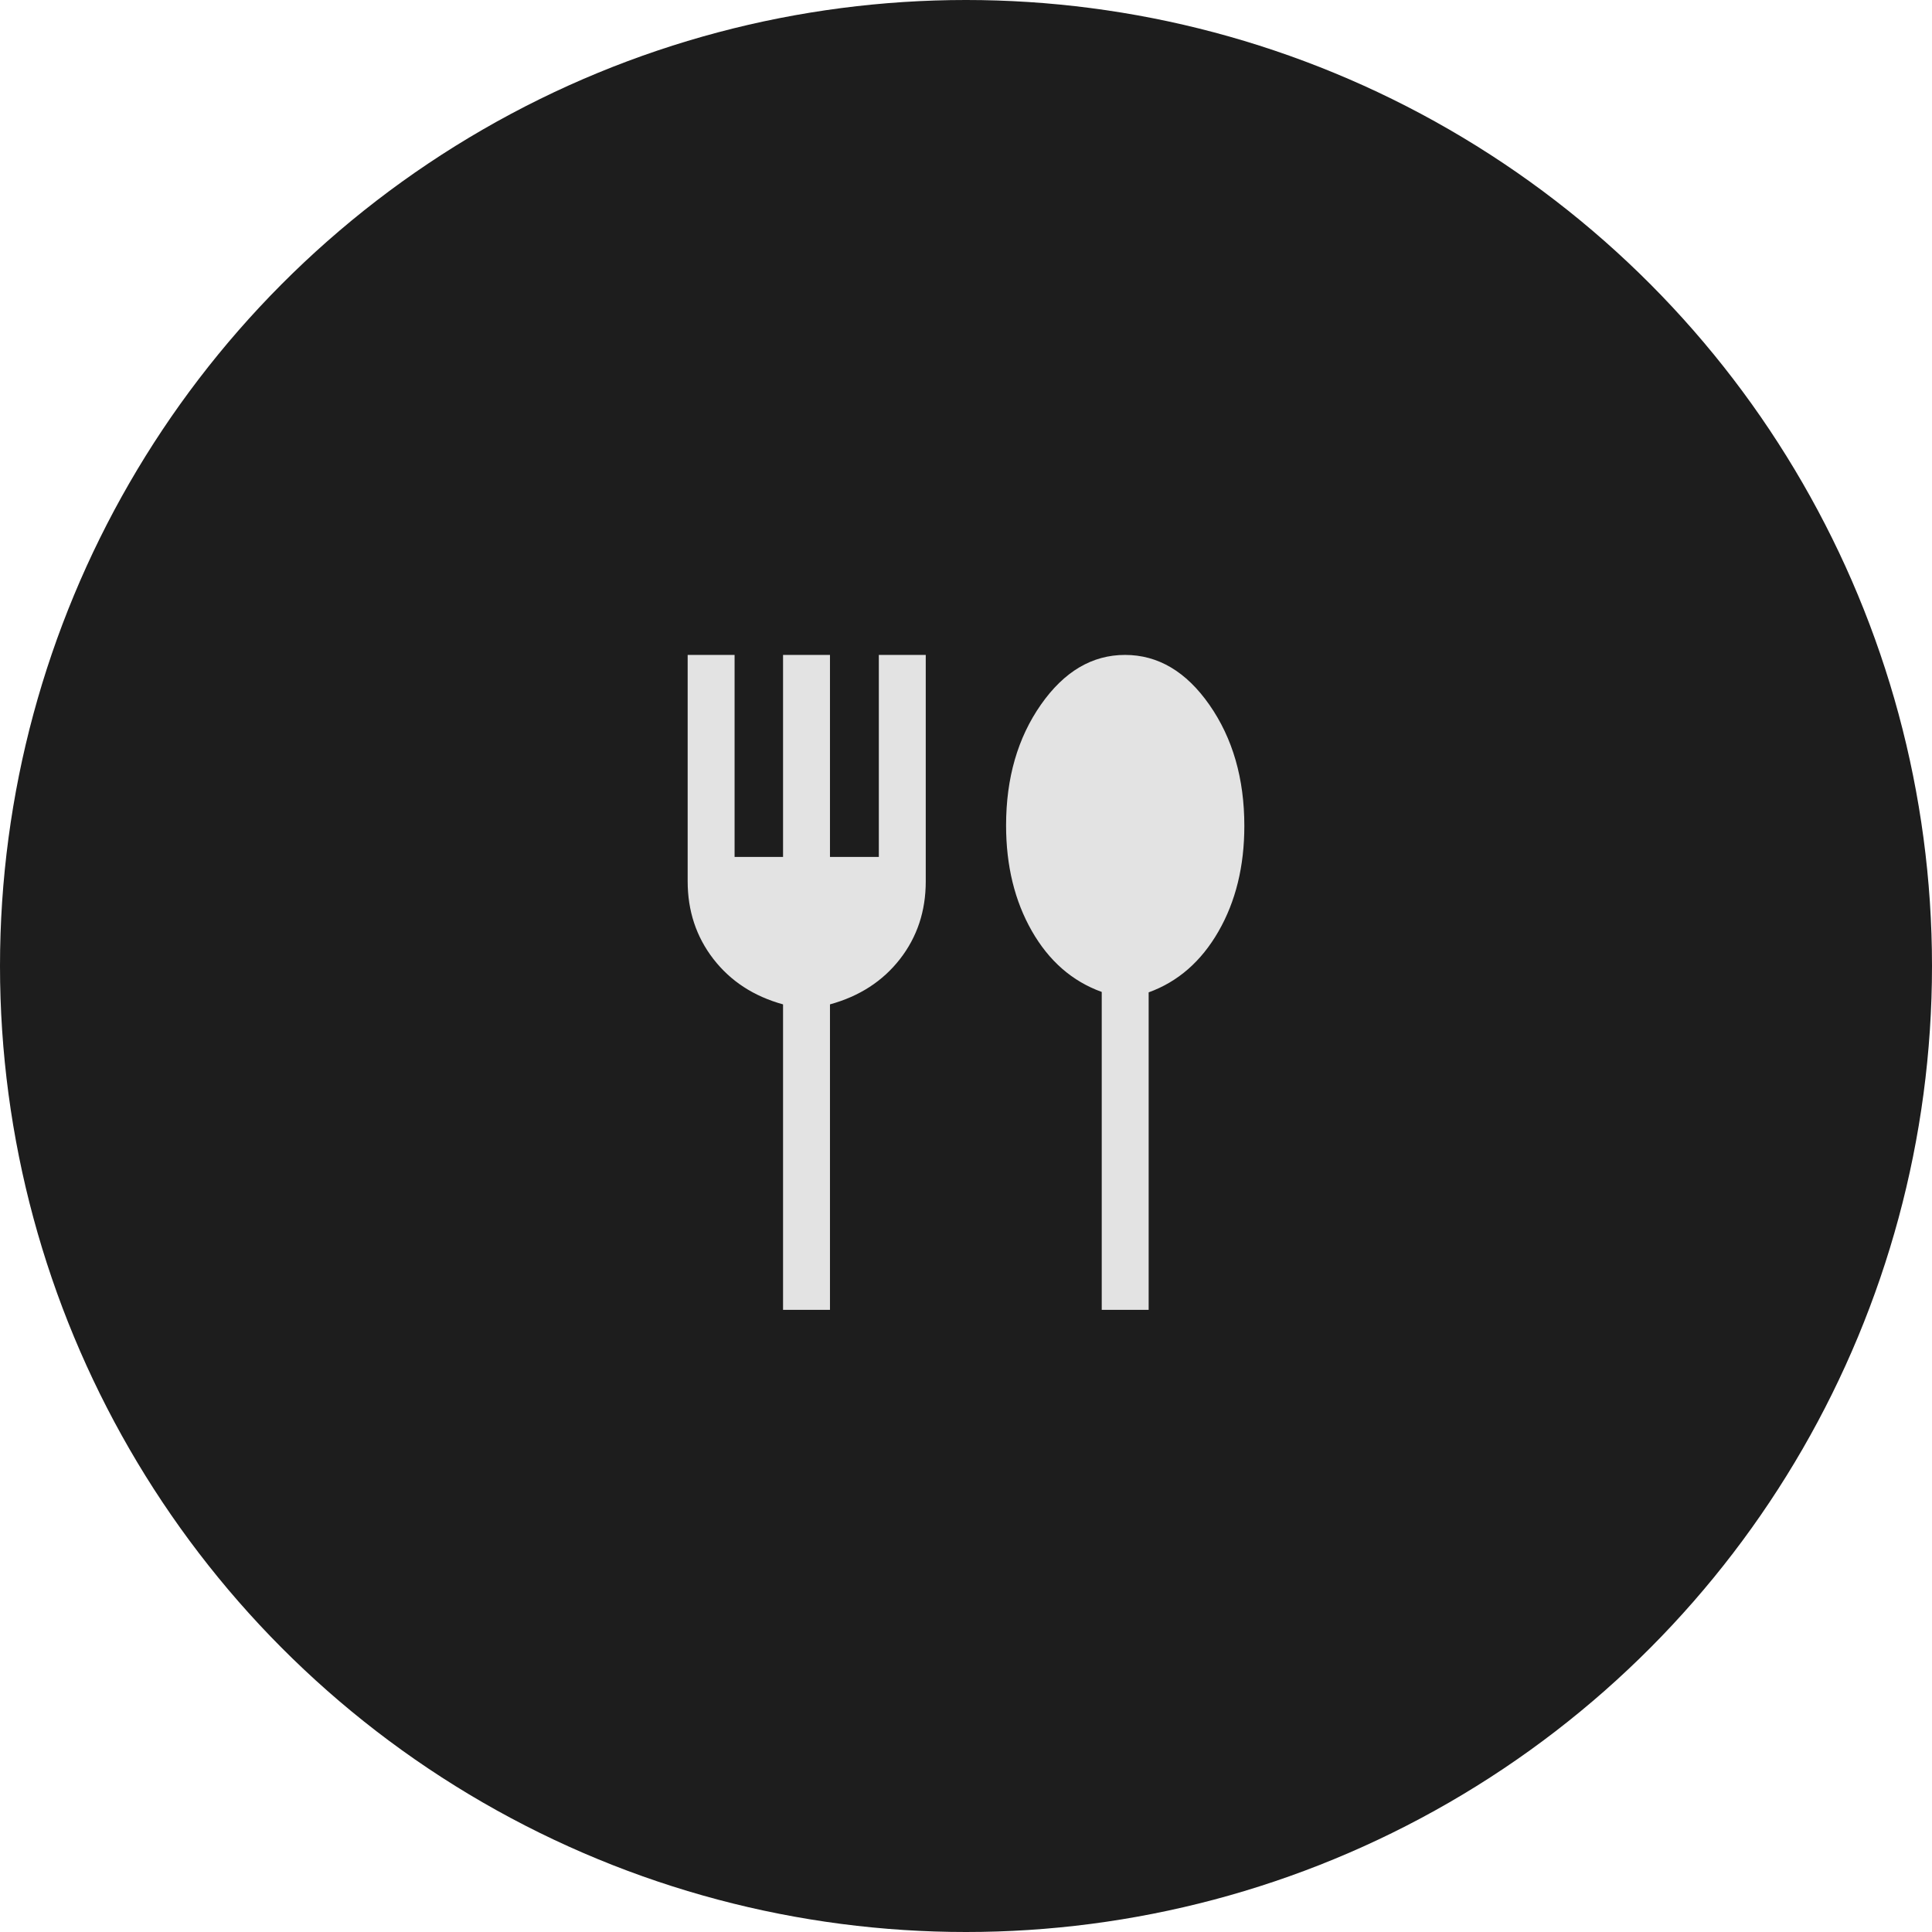
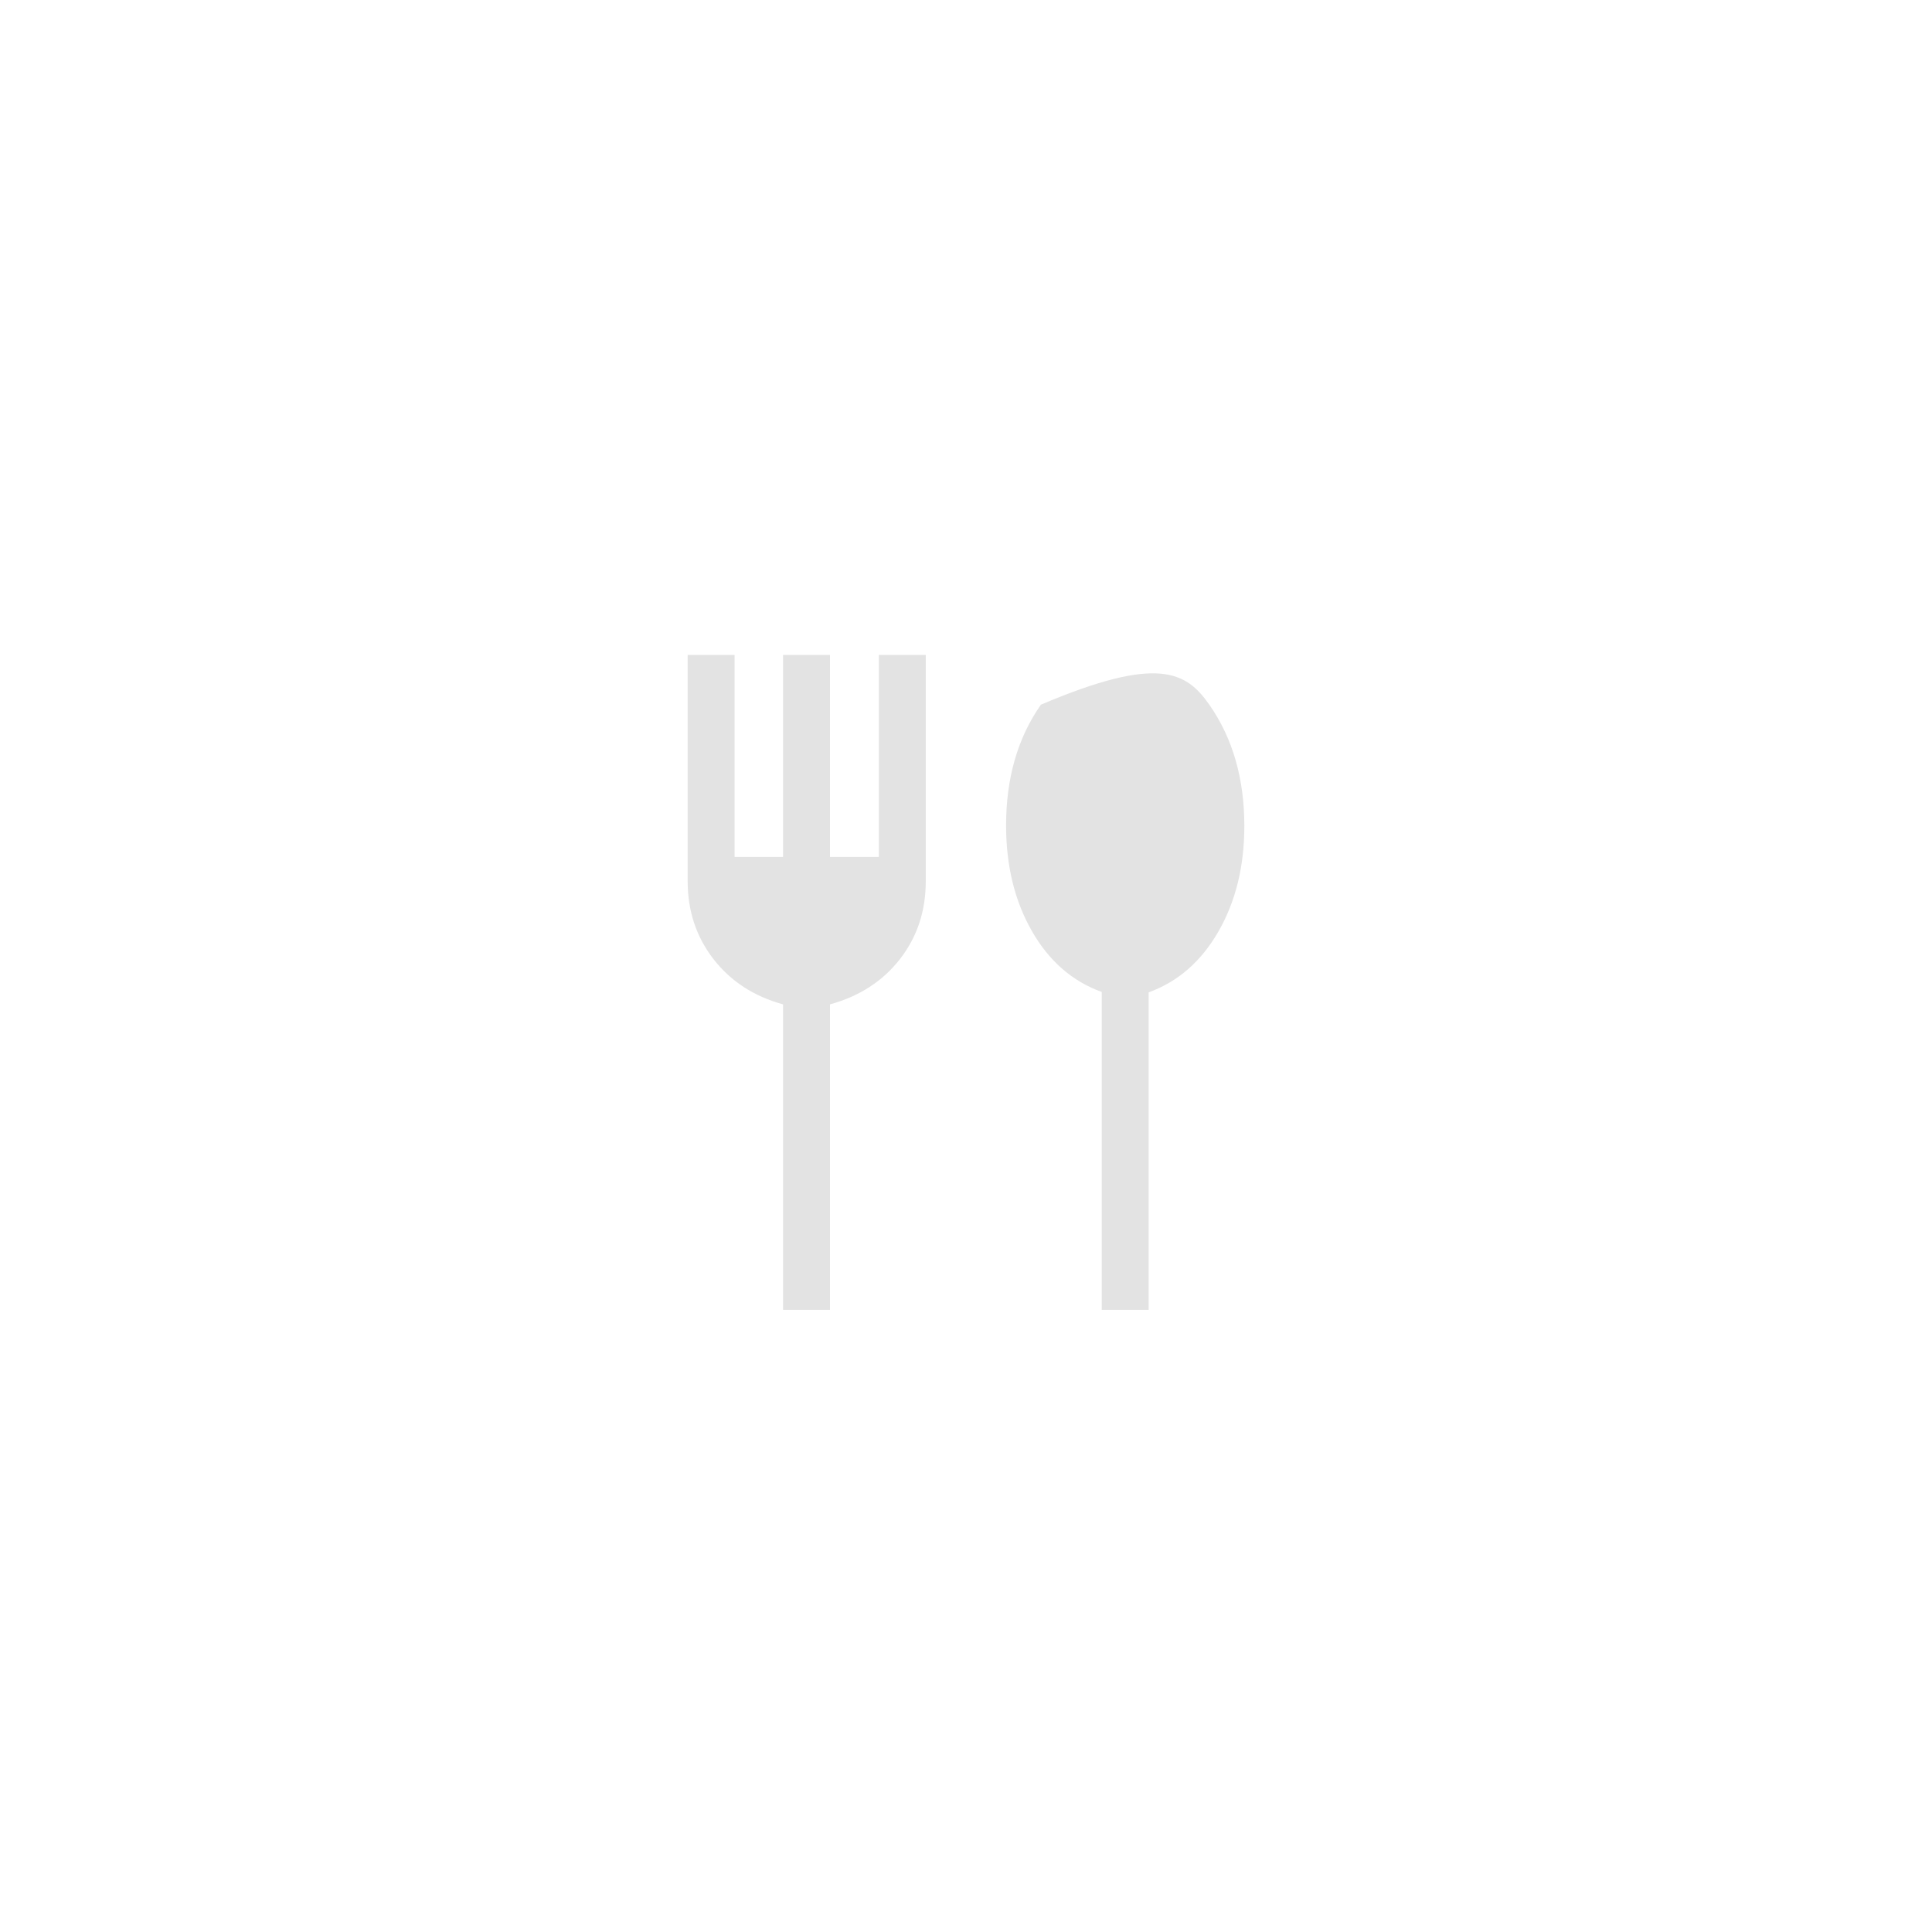
<svg xmlns="http://www.w3.org/2000/svg" width="59" height="59" viewBox="0 0 59 59" fill="none">
-   <circle cx="29.5" cy="29.5" r="29.5" fill="#1D1D1D" />
-   <path d="M23.913 40V30.672C23.018 30.425 22.309 29.962 21.785 29.285C21.262 28.608 21 27.817 21 26.912V20H22.433V26.169H23.913V20H25.346V26.169H26.838V20H28.271V26.917C28.271 27.824 28.008 28.615 27.483 29.289C26.957 29.964 26.245 30.425 25.346 30.672V40H23.913ZM33.645 40V30.292C32.745 29.968 32.034 29.347 31.51 28.43C30.986 27.512 30.724 26.437 30.724 25.206C30.724 23.762 31.078 22.534 31.787 21.52C32.495 20.507 33.352 20 34.357 20C35.365 20 36.225 20.509 36.935 21.527C37.645 22.546 38 23.777 38 25.222C38 26.453 37.737 27.527 37.21 28.444C36.683 29.361 35.972 29.981 35.078 30.305V40H33.645Z" fill="#E3E3E3" />
+   <path d="M23.913 40V30.672C23.018 30.425 22.309 29.962 21.785 29.285C21.262 28.608 21 27.817 21 26.912V20H22.433V26.169H23.913V20H25.346V26.169H26.838V20H28.271V26.917C28.271 27.824 28.008 28.615 27.483 29.289C26.957 29.964 26.245 30.425 25.346 30.672V40H23.913ZM33.645 40V30.292C32.745 29.968 32.034 29.347 31.51 28.43C30.986 27.512 30.724 26.437 30.724 25.206C30.724 23.762 31.078 22.534 31.787 21.52C35.365 20 36.225 20.509 36.935 21.527C37.645 22.546 38 23.777 38 25.222C38 26.453 37.737 27.527 37.21 28.444C36.683 29.361 35.972 29.981 35.078 30.305V40H33.645Z" fill="#E3E3E3" />
</svg>